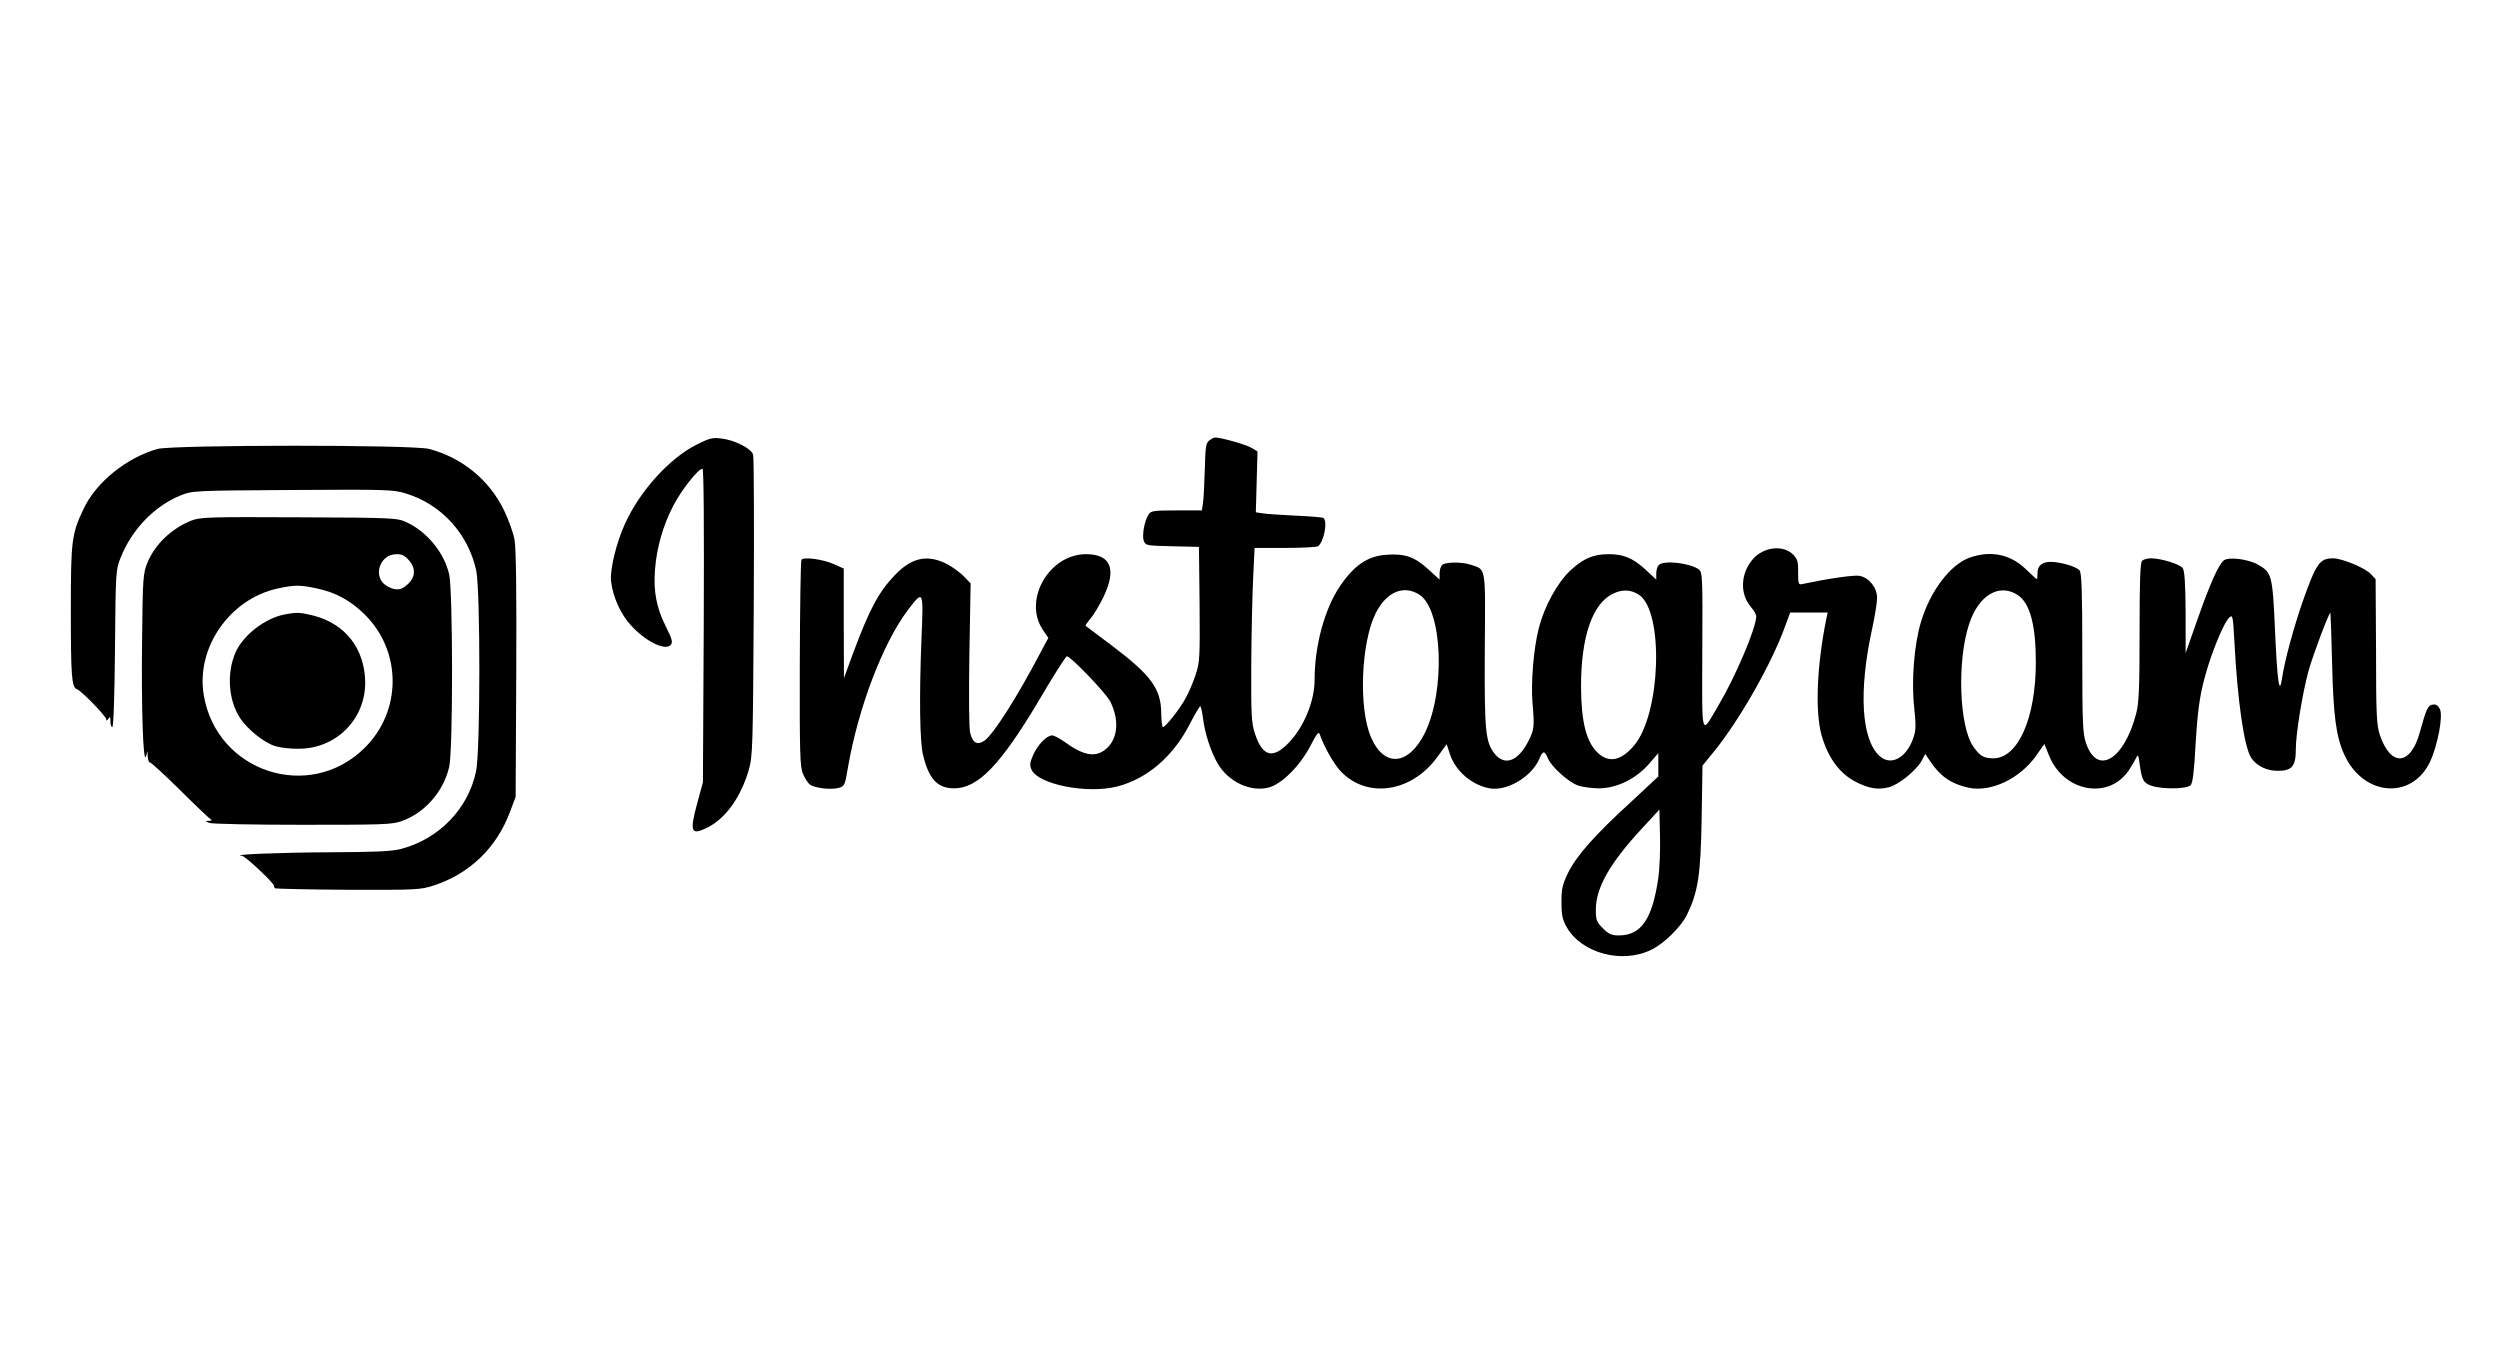
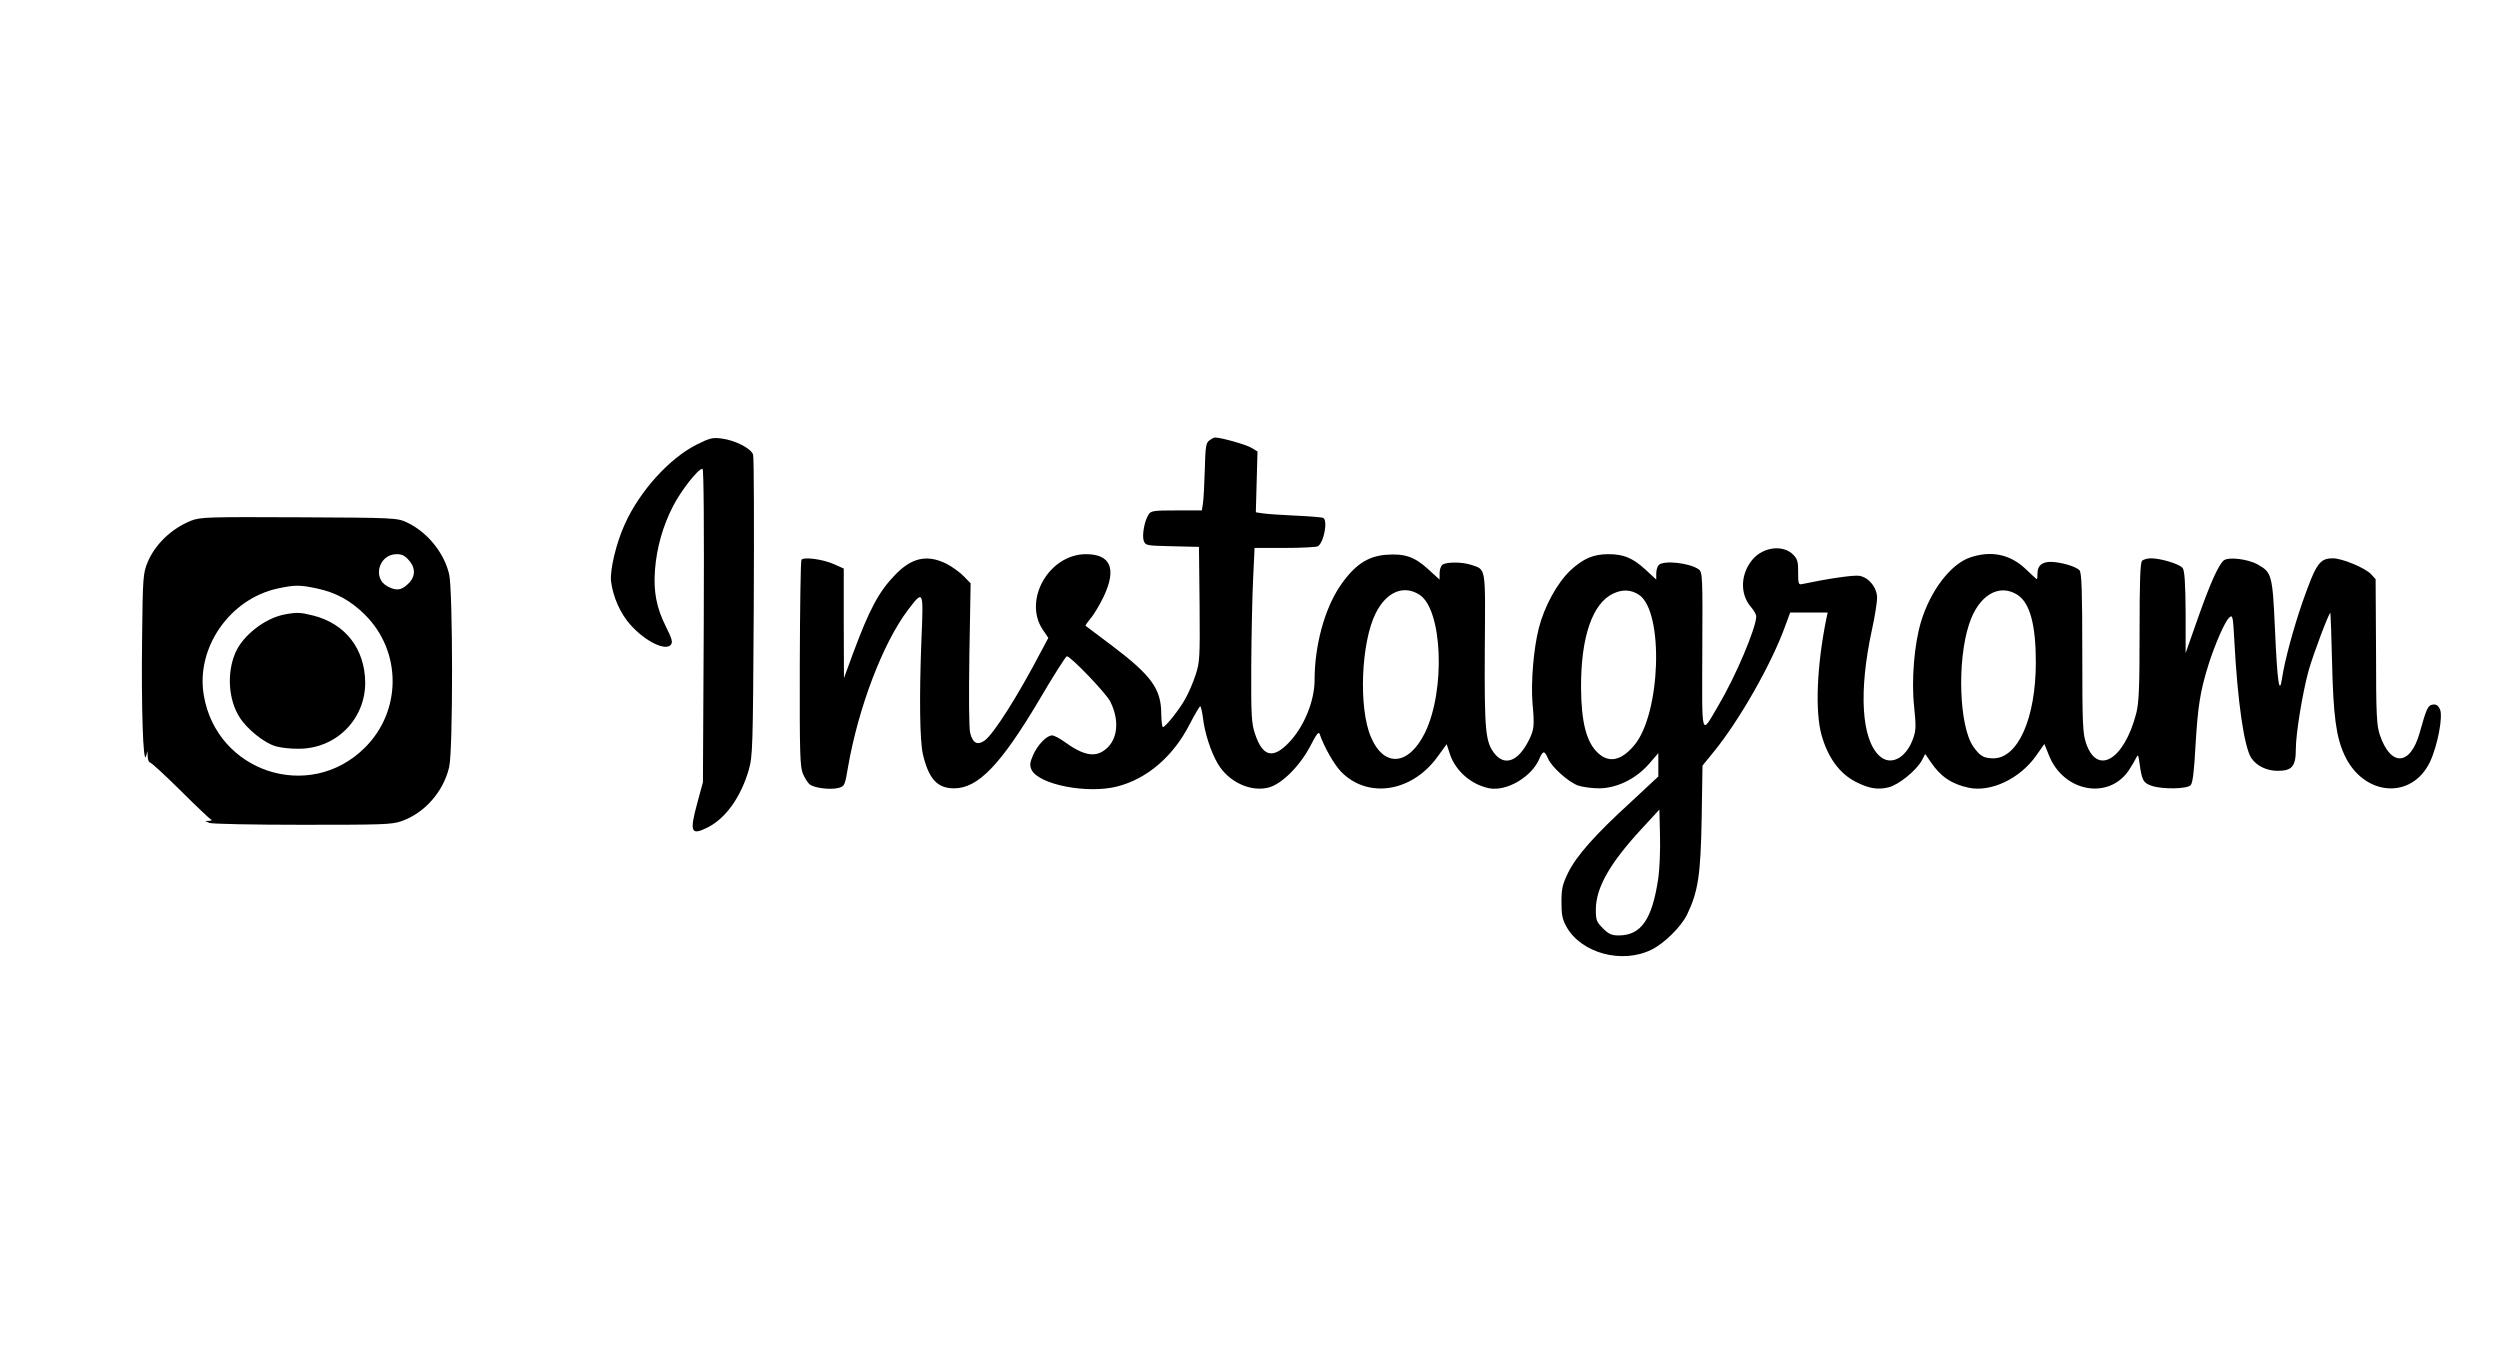
<svg xmlns="http://www.w3.org/2000/svg" version="1.0" width="1200pt" height="650pt" viewBox="0 0 1200 650" preserveAspectRatio="xMidYMid meet">
  <g transform="translate(0,650) scale(0.1,-0.1)" fill="#000000" stroke="none">
    <path d="M3344 4366 c-131 -66 -273 -223 -344 -380 -42 -91 -73 -222 -67 -276 9 -75 45 -156 94 -210 71 -79 167 -126 193 -95 10 13 6 28 -24 88 -45 89 -60 168 -52 272 8 106 38 212 88 308 39 75 119 177 140 177 6 0 8 -268 6 -752 l-4 -753 -28 -103 c-37 -137 -29 -154 52 -113 86 44 158 145 196 275 19 68 20 101 24 781 2 390 1 719 -3 732 -7 29 -86 70 -151 78 -43 6 -58 2 -120 -29z" />
    <path d="M5805 4386 c-17 -12 -19 -30 -22 -142 -2 -71 -6 -144 -9 -161 l-5 -33 -122 0 c-111 0 -123 -2 -134 -20 -20 -31 -32 -100 -23 -126 9 -23 14 -23 137 -26 l128 -3 3 -274 c2 -258 1 -279 -19 -340 -12 -37 -34 -88 -50 -116 -28 -51 -95 -135 -107 -135 -4 0 -7 28 -8 63 0 120 -47 185 -238 329 -66 50 -123 93 -125 94 -2 2 9 18 24 36 16 18 43 64 62 103 64 134 35 205 -84 205 -177 0 -303 -219 -208 -362 l27 -40 -38 -71 c-109 -208 -223 -388 -267 -421 -35 -25 -57 -14 -70 35 -6 19 -7 180 -4 376 l6 343 -32 33 c-18 19 -55 46 -84 61 -93 46 -168 30 -249 -56 -76 -79 -121 -163 -199 -373 l-44 -120 -1 263 0 263 -47 21 c-53 24 -147 36 -156 21 -4 -6 -7 -230 -8 -499 -1 -431 1 -494 15 -528 9 -21 24 -45 34 -52 23 -17 100 -26 137 -16 29 8 31 12 46 103 50 285 167 592 287 751 75 98 75 98 65 -140 -11 -279 -8 -488 7 -553 28 -118 69 -163 150 -163 114 0 222 112 404 417 70 120 132 217 137 217 18 0 188 -177 208 -217 45 -89 37 -180 -20 -228 -51 -43 -107 -33 -202 36 -22 16 -48 29 -57 29 -26 0 -69 -45 -91 -94 -16 -37 -17 -49 -8 -70 33 -72 269 -118 412 -81 144 37 269 145 347 298 25 48 48 87 51 87 3 0 9 -24 13 -54 8 -73 38 -165 71 -221 51 -88 158 -138 245 -115 63 17 149 103 199 198 32 62 41 73 46 57 20 -59 69 -145 102 -179 127 -131 339 -99 462 70 l45 62 16 -49 c28 -82 105 -147 190 -163 84 -15 203 56 239 142 17 40 25 40 41 2 17 -41 99 -115 146 -131 21 -7 67 -13 101 -13 84 1 175 45 238 117 l45 52 0 -56 0 -56 -132 -123 c-173 -158 -261 -258 -301 -339 -27 -56 -32 -76 -32 -141 0 -61 4 -83 25 -120 71 -125 265 -178 406 -109 61 29 143 110 172 169 53 111 65 188 70 460 l4 255 53 65 c125 153 281 428 345 608 l23 62 90 0 90 0 -7 -32 c-45 -223 -54 -441 -23 -555 31 -110 87 -187 167 -227 61 -31 104 -38 156 -25 50 13 135 83 160 131 l15 29 26 -38 c48 -71 100 -106 182 -124 107 -23 246 43 324 153 l40 57 23 -57 c70 -173 285 -213 382 -70 16 24 32 52 37 63 7 16 10 9 15 -30 11 -81 18 -93 58 -107 51 -17 168 -16 187 3 10 10 17 65 24 199 11 181 22 252 61 377 30 96 79 209 99 227 18 17 19 13 26 -111 15 -289 47 -509 81 -561 25 -38 74 -62 127 -62 69 0 87 22 87 104 0 75 32 269 61 376 22 78 99 283 105 278 1 -2 5 -109 8 -238 6 -255 19 -356 59 -443 91 -199 323 -218 411 -34 37 79 63 218 48 252 -9 19 -18 25 -34 23 -24 -3 -31 -18 -64 -137 -45 -158 -139 -162 -191 -8 -15 45 -18 97 -18 400 l-2 347 -22 24 c-28 30 -139 76 -182 76 -65 0 -81 -23 -148 -213 -43 -125 -85 -280 -97 -362 -13 -89 -23 -18 -34 232 -12 263 -15 275 -82 313 -48 27 -141 38 -164 20 -26 -23 -64 -107 -125 -280 l-58 -165 0 196 c-1 140 -5 200 -14 212 -13 19 -104 47 -152 47 -17 0 -36 -5 -43 -12 -9 -9 -12 -98 -12 -341 0 -268 -3 -340 -16 -391 -58 -224 -188 -301 -241 -143 -16 46 -18 95 -18 433 0 293 -3 384 -13 396 -15 18 -85 39 -135 41 -44 1 -67 -17 -67 -54 0 -16 -1 -29 -3 -29 -2 0 -25 21 -53 48 -74 71 -166 91 -268 56 -93 -32 -190 -159 -235 -308 -33 -108 -47 -285 -33 -410 9 -89 9 -111 -4 -148 -33 -97 -109 -137 -163 -86 -86 80 -100 308 -36 604 14 63 25 133 25 154 0 49 -38 97 -84 106 -27 5 -150 -13 -278 -40 -15 -3 -17 4 -17 56 1 49 -3 64 -22 84 -48 51 -146 40 -198 -23 -57 -69 -60 -165 -6 -227 14 -16 25 -36 25 -44 0 -55 -99 -289 -181 -427 -86 -146 -79 -169 -78 259 2 357 1 380 -17 393 -43 31 -168 45 -192 21 -7 -7 -12 -25 -12 -41 l0 -29 -55 51 c-59 53 -102 71 -174 71 -72 0 -120 -20 -182 -77 -64 -60 -126 -173 -153 -279 -25 -99 -38 -259 -30 -359 10 -110 8 -127 -18 -179 -49 -98 -112 -124 -161 -67 -47 57 -52 105 -50 502 3 407 7 383 -66 408 -45 15 -124 14 -139 -1 -7 -7 -12 -25 -12 -41 l0 -29 -56 51 c-65 59 -112 75 -202 68 -89 -7 -153 -51 -221 -152 -74 -110 -121 -286 -121 -449 0 -101 -51 -225 -123 -300 -77 -81 -127 -68 -163 42 -17 50 -19 89 -18 327 1 149 5 336 9 418 l7 147 147 0 c80 0 151 4 157 8 29 19 48 122 26 136 -5 3 -65 8 -133 11 -68 3 -139 8 -158 11 l-33 5 4 146 4 146 -30 18 c-25 15 -144 49 -174 49 -4 0 -17 -6 -27 -14z m1009 -741 c110 -72 125 -458 26 -662 -78 -158 -196 -169 -259 -22 -61 140 -48 457 23 597 52 102 134 136 210 87z m1053 0 c121 -80 105 -574 -24 -724 -61 -72 -119 -84 -171 -37 -57 51 -82 149 -83 316 -1 243 55 405 155 451 44 21 85 19 123 -6z m1818 -1 c59 -39 87 -144 87 -322 0 -270 -86 -463 -205 -462 -46 1 -62 10 -95 56 -68 97 -79 412 -20 589 45 138 144 197 233 139z m-1725 -1358 c-29 -198 -82 -276 -190 -276 -34 0 -48 6 -76 34 -31 31 -34 40 -34 90 0 105 68 224 222 390 l83 90 3 -125 c2 -68 -2 -159 -8 -203z" />
-     <path d="M756 4345 c-147 -41 -294 -159 -354 -286 -58 -121 -62 -153 -62 -484 0 -323 4 -374 29 -383 22 -8 141 -130 141 -145 0 -8 4 -7 10 3 8 12 10 9 10 -12 0 -16 4 -28 9 -28 6 0 11 152 13 378 3 368 4 378 27 435 54 136 162 248 288 299 58 23 61 23 537 26 456 3 483 2 545 -17 170 -52 299 -194 337 -370 20 -96 20 -867 -1 -964 -38 -180 -178 -324 -360 -372 -46 -12 -124 -15 -345 -16 -238 -1 -481 -11 -418 -17 16 -2 153 -130 153 -144 0 -3 2 -9 5 -12 3 -2 161 -6 350 -7 327 -1 348 0 410 20 174 56 304 182 368 354 l27 72 3 588 c2 380 -1 608 -8 645 -5 31 -28 95 -50 141 -70 146 -201 254 -360 296 -77 21 -1229 20 -1304 0z" />
    <path d="M918 4001 c-95 -38 -174 -114 -210 -201 -21 -52 -23 -71 -26 -370 -4 -328 5 -605 19 -560 l7 25 1 -27 c1 -16 6 -28 11 -28 6 0 71 -60 146 -134 74 -74 141 -137 147 -140 7 -2 3 -5 -8 -6 l-20 -1 20 -9 c11 -5 211 -9 445 -9 382 0 430 1 476 17 112 39 202 141 230 260 19 79 18 846 0 925 -24 105 -107 205 -204 250 -46 21 -59 22 -517 24 -436 2 -473 1 -517 -16z m1047 -193 c32 -38 29 -81 -11 -115 -29 -27 -54 -29 -93 -8 -75 38 -43 155 43 155 26 0 40 -7 61 -32z m-442 -133 c89 -19 159 -57 228 -125 179 -177 178 -465 -2 -641 -265 -261 -710 -114 -771 255 -38 227 125 461 354 511 82 18 109 18 191 0z" />
    <path d="M1363 3550 c-93 -19 -197 -100 -233 -183 -42 -97 -34 -225 20 -310 36 -57 118 -123 173 -139 23 -7 74 -13 113 -12 178 1 318 142 317 319 -2 160 -94 280 -248 320 -65 16 -79 17 -142 5z" />
  </g>
</svg>